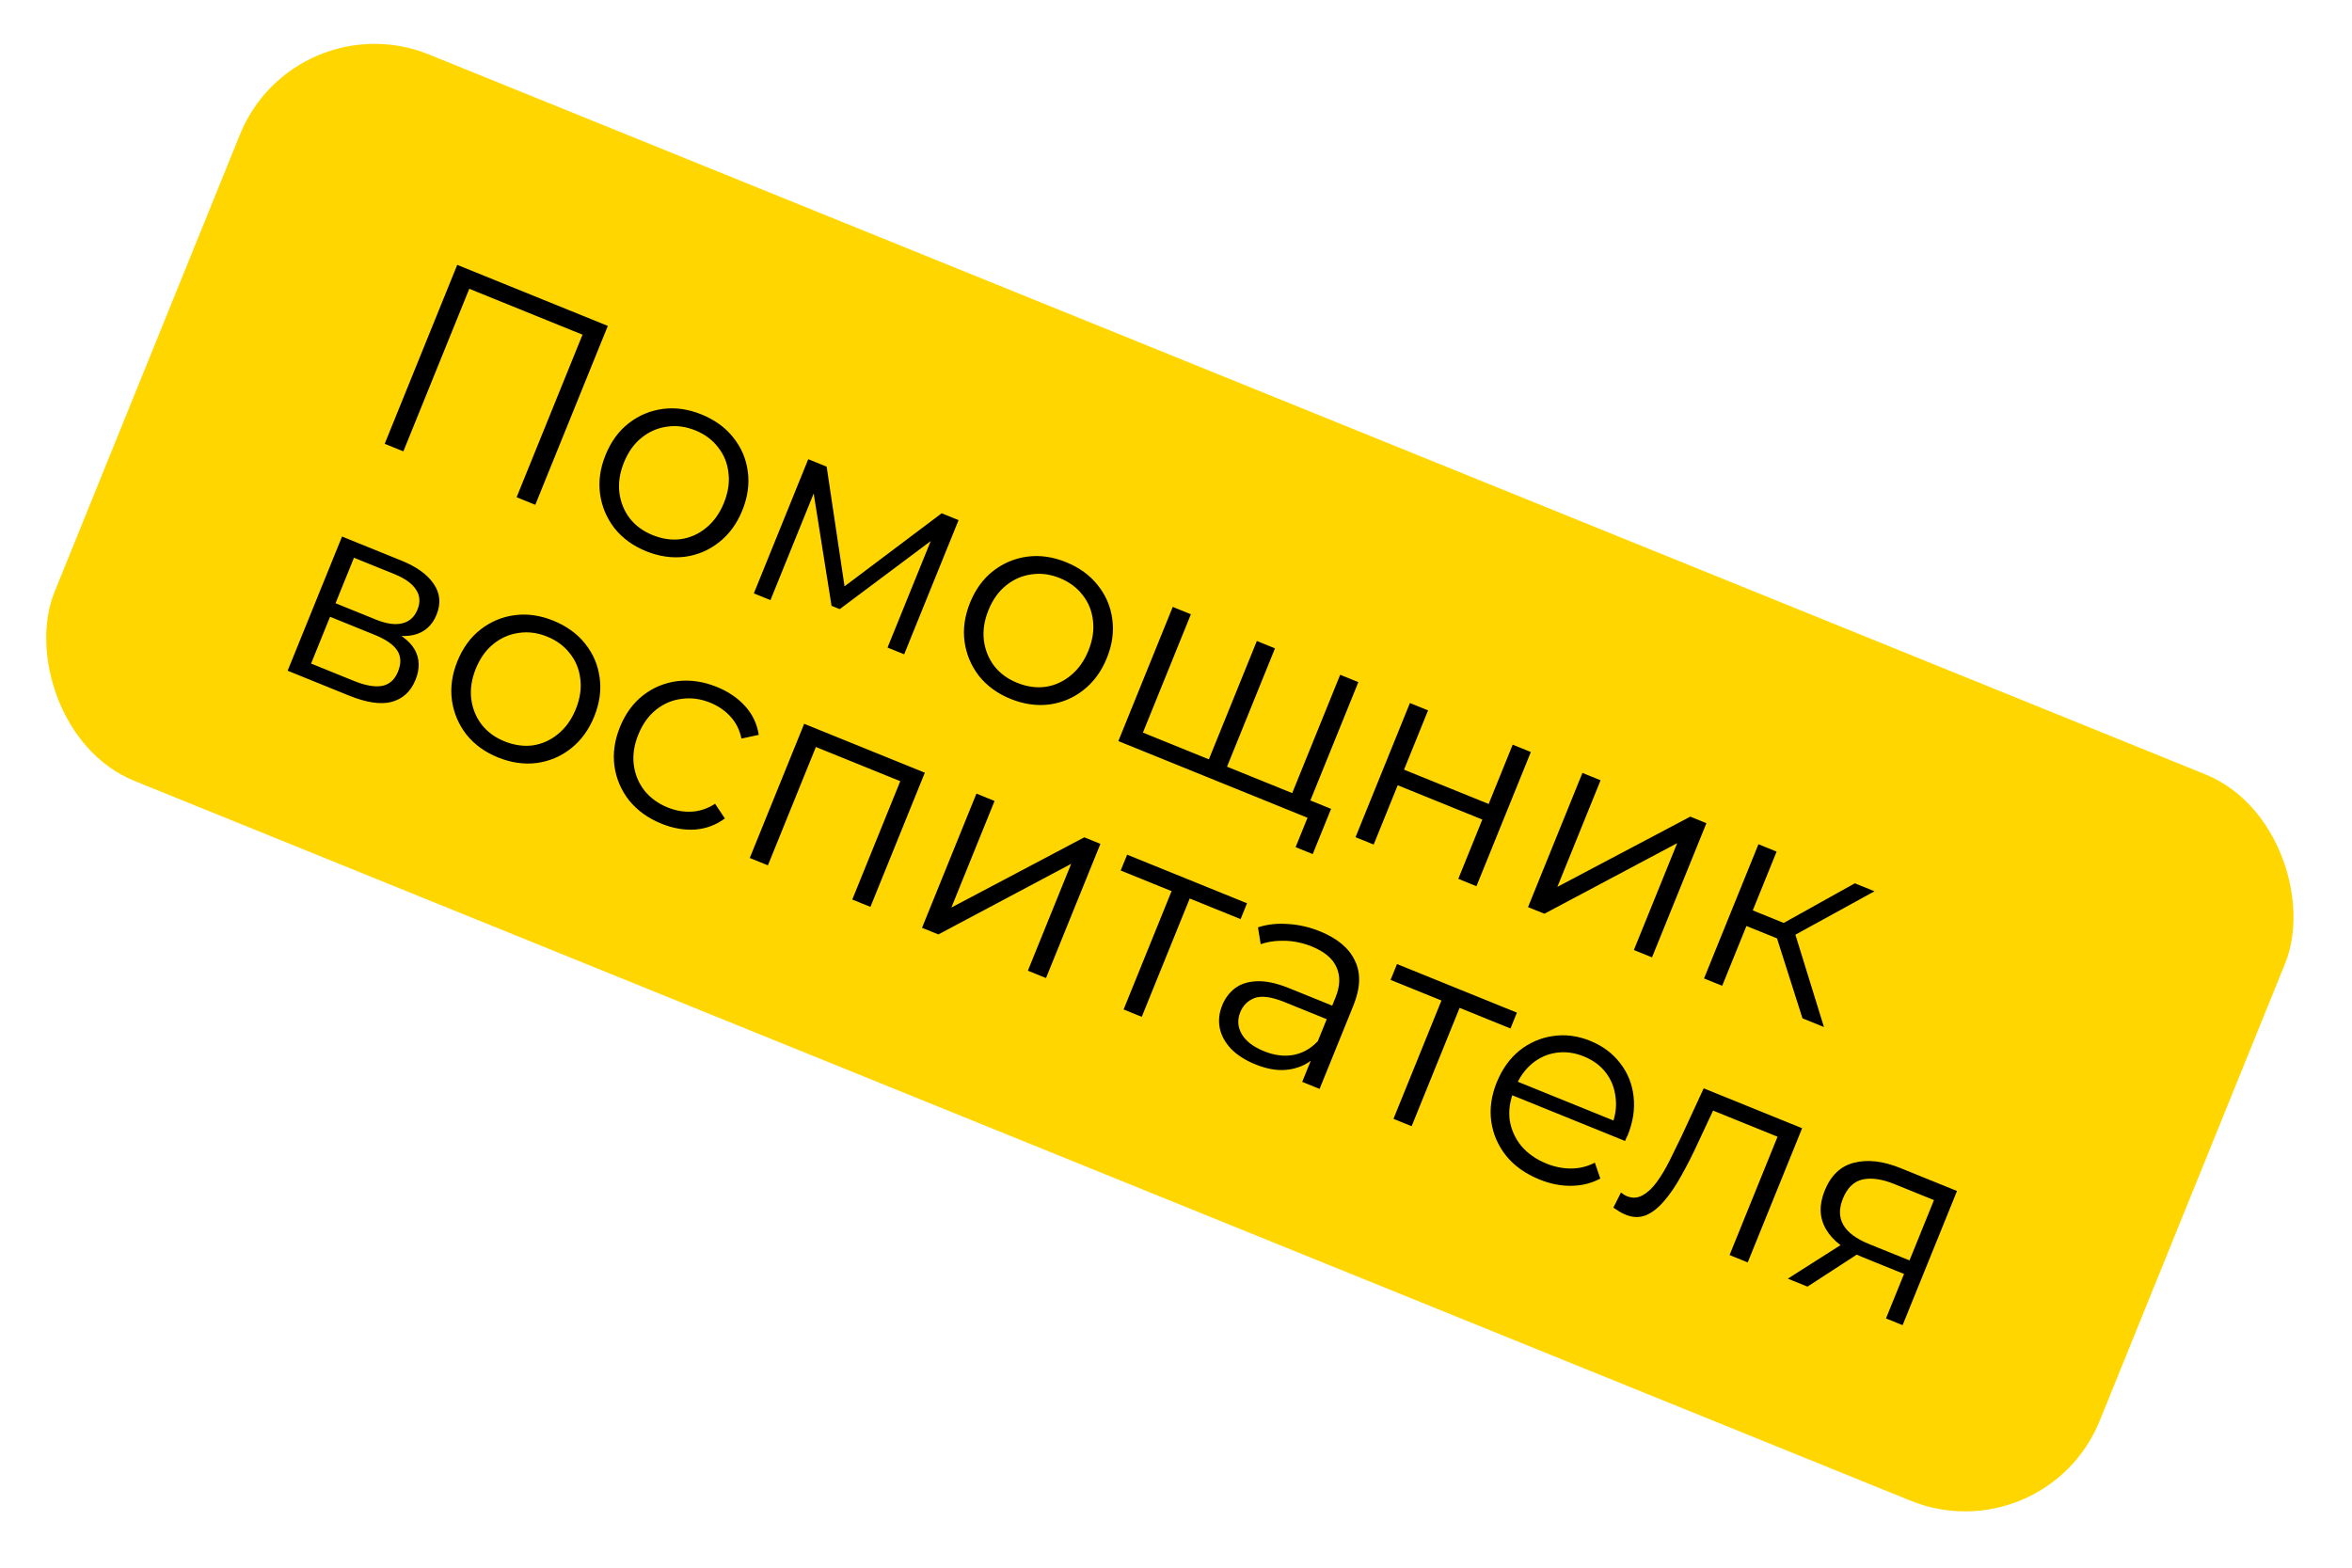
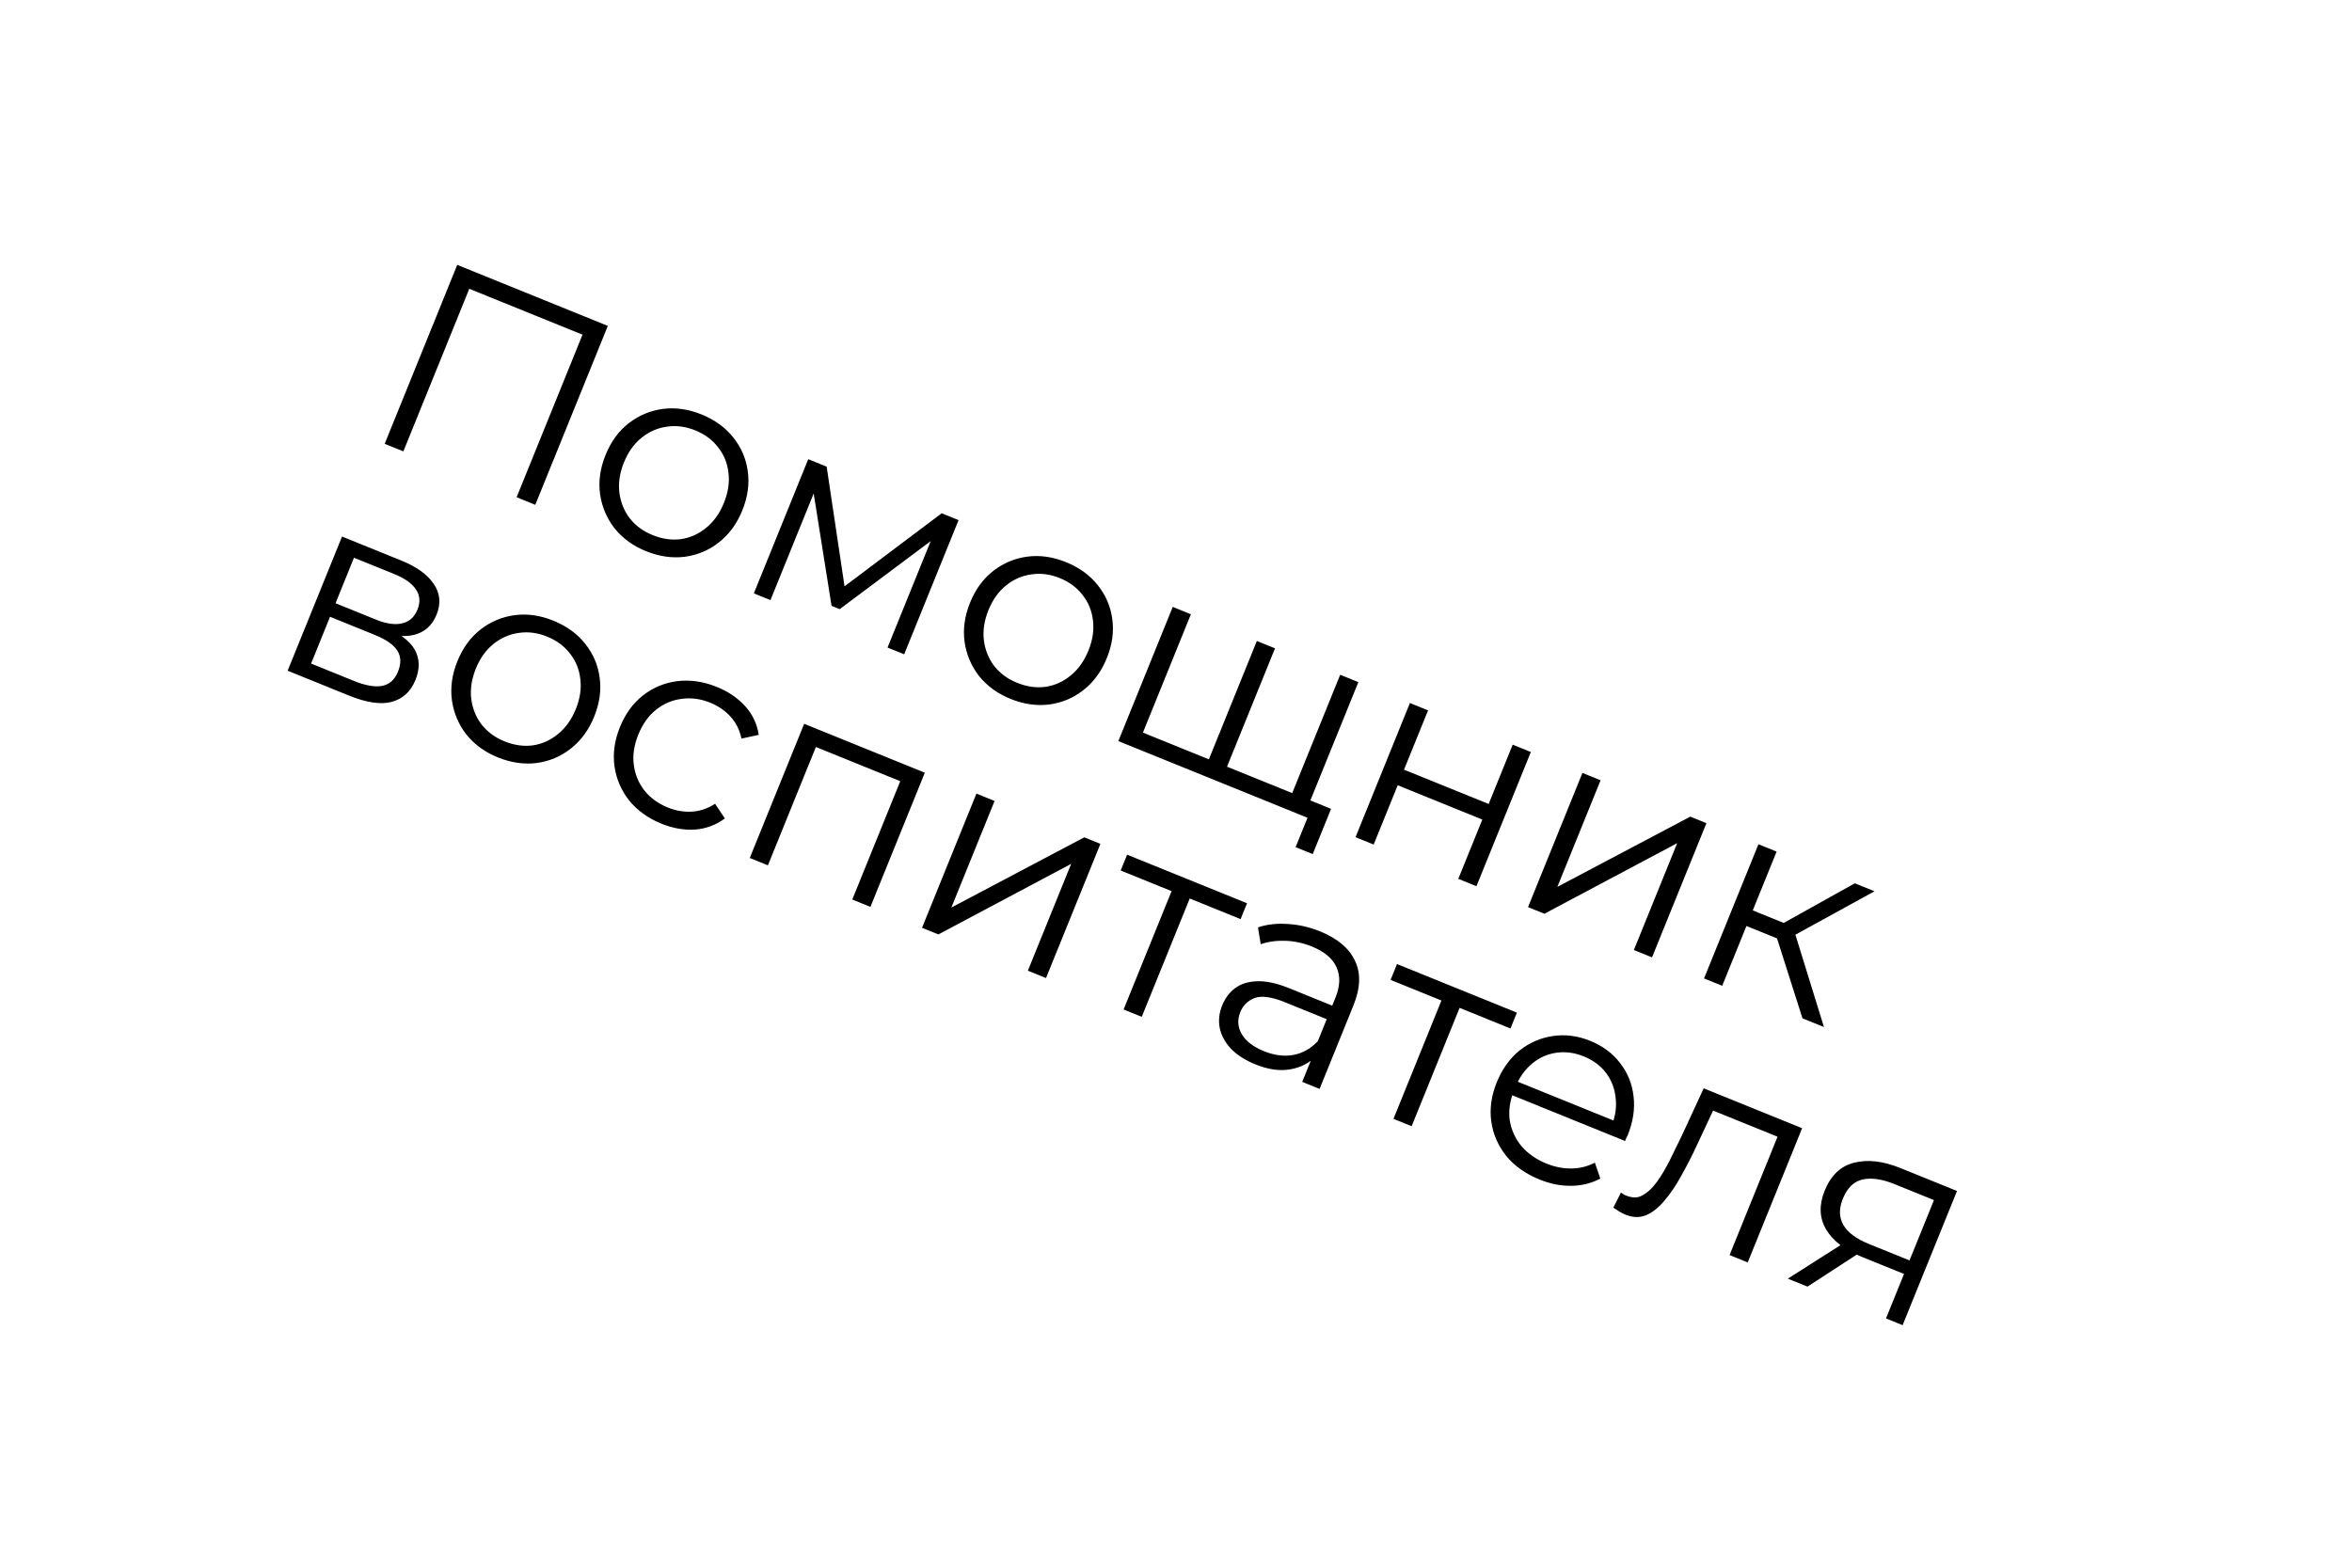
<svg xmlns="http://www.w3.org/2000/svg" width="162" height="108" viewBox="0 0 162 108" fill="none">
-   <rect x="20.285" width="152" height="54" rx="10" transform="rotate(22.064 20.285 0)" fill="#FFD600" />
-   <path d="M26.497 30.573L31.493 18.247L41.865 22.451L36.869 34.777L35.583 34.255L40.265 22.704L40.457 23.192L31.987 19.759L32.465 19.543L27.783 31.094L26.497 30.573ZM44.496 37.971C43.604 37.609 42.881 37.084 42.327 36.394C41.789 35.698 41.457 34.914 41.332 34.043C41.211 33.161 41.336 32.262 41.708 31.346C42.083 30.419 42.62 29.686 43.316 29.148C44.012 28.61 44.793 28.285 45.66 28.171C46.526 28.057 47.411 28.184 48.315 28.55C49.23 28.921 49.959 29.449 50.502 30.134C51.056 30.823 51.39 31.601 51.504 32.467C51.629 33.338 51.504 34.237 51.128 35.164C50.757 36.08 50.221 36.813 49.52 37.362C48.835 37.905 48.051 38.236 47.169 38.357C46.291 38.466 45.4 38.337 44.496 37.971ZM44.946 36.861C45.615 37.133 46.267 37.226 46.903 37.142C47.543 37.046 48.119 36.788 48.632 36.367C49.16 35.939 49.57 35.367 49.86 34.65C50.155 33.923 50.26 33.227 50.173 32.563C50.099 31.904 49.862 31.323 49.465 30.82C49.072 30.306 48.547 29.915 47.89 29.649C47.232 29.383 46.584 29.297 45.943 29.393C45.308 29.477 44.728 29.727 44.204 30.144C43.68 30.56 43.27 31.132 42.975 31.86C42.685 32.576 42.581 33.272 42.662 33.947C42.749 34.611 42.988 35.2 43.381 35.715C43.779 36.217 44.3 36.6 44.946 36.861ZM51.923 40.878L55.67 31.634L56.938 32.148L58.252 40.943L57.724 40.728L64.862 35.359L66.024 35.831L62.277 45.075L61.132 44.611L64.301 36.793L64.487 36.991L57.838 41.964L57.275 41.736L55.958 33.452L56.243 33.507L53.068 41.342L51.923 40.878ZM69.602 48.147C68.71 47.785 67.987 47.26 67.432 46.57C66.895 45.874 66.563 45.09 66.438 44.219C66.317 43.337 66.442 42.438 66.813 41.522C67.189 40.595 67.725 39.862 68.422 39.324C69.118 38.786 69.899 38.461 70.766 38.347C71.632 38.233 72.517 38.36 73.421 38.726C74.336 39.097 75.065 39.625 75.608 40.31C76.162 40.999 76.496 41.777 76.61 42.643C76.735 43.514 76.61 44.413 76.234 45.34C75.863 46.256 75.327 46.989 74.626 47.538C73.941 48.081 73.157 48.412 72.275 48.533C71.397 48.642 70.506 48.513 69.602 48.147ZM70.052 47.037C70.721 47.309 71.373 47.402 72.009 47.318C72.649 47.222 73.225 46.964 73.737 46.543C74.266 46.115 74.676 45.542 74.966 44.826C75.261 44.099 75.365 43.403 75.279 42.739C75.205 42.08 74.969 41.499 74.571 40.996C74.178 40.482 73.653 40.091 72.996 39.825C72.338 39.559 71.689 39.473 71.049 39.569C70.414 39.653 69.834 39.903 69.31 40.32C68.786 40.736 68.376 41.308 68.081 42.036C67.791 42.752 67.687 43.448 67.768 44.123C67.855 44.787 68.094 45.376 68.487 45.891C68.885 46.393 69.406 46.776 70.052 47.037ZM83.546 52.425L83.129 52.645L86.569 44.158L87.819 44.665L84.379 53.152L84.18 52.682L89.34 54.773L88.869 54.972L92.309 46.485L93.56 46.992L89.813 56.236L77.029 51.054L80.776 41.81L82.026 42.317L78.586 50.804L78.405 50.341L83.546 52.425ZM89.238 58.361L90.195 56.001L90.376 56.464L88.492 55.701L88.935 54.609L91.681 55.722L90.418 58.839L89.238 58.361ZM93.365 57.676L97.112 48.431L98.362 48.938L96.706 53.023L102.535 55.386L104.191 51.3L105.441 51.807L101.694 61.052L100.444 60.545L102.099 56.46L96.271 54.097L94.615 58.182L93.365 57.676ZM105.247 62.492L108.994 53.247L110.244 53.754L107.268 61.097L116.425 56.259L117.534 56.709L113.787 65.954L112.537 65.447L115.521 58.086L106.374 62.949L105.247 62.492ZM124.15 70.153L122.202 64.034L123.491 63.838L125.629 70.753L124.15 70.153ZM117.37 67.406L121.117 58.161L122.368 58.668L118.621 67.912L117.37 67.406ZM119.903 63.635L120.339 62.561L123.314 63.767L122.879 64.841L119.903 63.635ZM123.311 64.586L122.22 63.938L127.756 60.852L129.112 61.401L123.311 64.586ZM19.812 46.206L23.559 36.962L27.644 38.618C28.689 39.041 29.43 39.574 29.867 40.216C30.316 40.862 30.383 41.573 30.069 42.348C29.764 43.099 29.241 43.563 28.499 43.741C27.762 43.907 26.924 43.8 25.985 43.419L26.382 43.149C27.485 43.597 28.212 44.13 28.562 44.751C28.912 45.371 28.93 46.068 28.616 46.843C28.292 47.641 27.747 48.145 26.979 48.353C26.227 48.554 25.241 48.407 24.02 47.912L19.812 46.206ZM21.427 45.713L24.367 46.905C25.154 47.224 25.797 47.341 26.296 47.256C26.811 47.164 27.183 46.837 27.412 46.273C27.64 45.71 27.625 45.225 27.365 44.819C27.106 44.413 26.583 44.051 25.797 43.732L22.733 42.49L21.427 45.713ZM23.111 41.557L25.893 42.685C26.609 42.975 27.21 43.061 27.695 42.944C28.192 42.831 28.545 42.516 28.754 41.999C28.964 41.483 28.927 41.017 28.644 40.602C28.373 40.191 27.88 39.841 27.164 39.551L24.381 38.423L23.111 41.557ZM34.293 52.178C33.401 51.817 32.678 51.291 32.123 50.602C31.585 49.906 31.254 49.122 31.128 48.251C31.008 47.368 31.133 46.469 31.504 45.554C31.88 44.626 32.416 43.894 33.112 43.356C33.809 42.818 34.59 42.492 35.456 42.379C36.322 42.265 37.207 42.391 38.111 42.758C39.027 43.129 39.756 43.657 40.299 44.341C40.853 45.031 41.187 45.809 41.3 46.675C41.426 47.545 41.301 48.445 40.925 49.372C40.554 50.288 40.017 51.02 39.316 51.57C38.632 52.112 37.848 52.444 36.965 52.565C36.088 52.673 35.197 52.545 34.293 52.178ZM34.742 51.069C35.412 51.34 36.064 51.434 36.699 51.35C37.34 51.254 37.916 50.995 38.428 50.574C38.957 50.146 39.367 49.574 39.657 48.858C39.952 48.13 40.056 47.435 39.97 46.771C39.895 46.112 39.659 45.531 39.262 45.028C38.869 44.514 38.344 44.123 37.686 43.857C37.029 43.59 36.38 43.505 35.74 43.601C35.104 43.685 34.525 43.935 34.001 44.351C33.477 44.768 33.067 45.34 32.772 46.068C32.482 46.784 32.377 47.479 32.459 48.155C32.545 48.819 32.785 49.408 33.178 49.922C33.575 50.425 34.097 50.807 34.742 51.069ZM45.558 56.744C44.642 56.373 43.901 55.84 43.335 55.146C42.786 54.445 42.448 53.659 42.323 52.788C42.202 51.906 42.328 51.007 42.699 50.091C43.075 49.164 43.611 48.431 44.307 47.893C45.003 47.355 45.791 47.032 46.668 46.923C47.558 46.819 48.461 46.953 49.376 47.324C50.163 47.642 50.811 48.083 51.321 48.645C51.831 49.207 52.145 49.867 52.261 50.625L51.071 50.881C50.944 50.283 50.692 49.777 50.312 49.364C49.933 48.95 49.468 48.632 48.916 48.408C48.259 48.142 47.604 48.054 46.952 48.145C46.305 48.225 45.719 48.472 45.195 48.889C44.671 49.305 44.261 49.877 43.966 50.605C43.671 51.333 43.567 52.029 43.654 52.692C43.74 53.356 43.985 53.947 44.39 54.467C44.799 54.974 45.332 55.361 45.99 55.628C46.542 55.851 47.097 55.947 47.657 55.914C48.217 55.882 48.749 55.7 49.251 55.371L49.927 56.383C49.321 56.834 48.636 57.09 47.874 57.15C47.116 57.198 46.344 57.063 45.558 56.744ZM51.642 59.108L55.389 49.863L63.7 53.232L59.953 62.476L58.703 61.97L62.143 53.482L62.324 53.945L55.879 51.333L56.332 51.127L52.892 59.614L51.642 59.108ZM63.507 63.917L67.254 54.672L68.504 55.179L65.528 62.522L74.685 57.684L75.794 58.134L72.047 67.378L70.797 66.872L73.78 59.511L64.634 64.374L63.507 63.917ZM77.391 69.544L80.831 61.057L81.012 61.52L77.191 59.971L77.634 58.88L85.892 62.227L85.45 63.319L81.628 61.77L82.081 61.564L78.641 70.051L77.391 69.544ZM89.693 74.531L90.521 72.488L90.604 72.132L91.988 68.716C92.307 67.93 92.329 67.235 92.054 66.631C91.791 66.033 91.225 65.557 90.357 65.205C89.758 64.963 89.148 64.832 88.527 64.812C87.906 64.793 87.342 64.871 86.833 65.048L86.647 63.886C87.279 63.677 87.966 63.601 88.709 63.656C89.457 63.699 90.195 63.868 90.922 64.163C92.12 64.649 92.92 65.322 93.323 66.182C93.743 67.035 93.707 68.067 93.217 69.276L90.89 75.016L89.693 74.531ZM86.47 73.327C85.778 73.046 85.218 72.69 84.792 72.257C84.382 71.818 84.124 71.344 84.015 70.835C83.912 70.315 83.967 69.791 84.181 69.263C84.376 68.781 84.664 68.392 85.044 68.095C85.441 67.791 85.945 67.626 86.556 67.601C87.184 67.569 87.939 67.731 88.819 68.088L92.006 69.38L91.628 70.313L88.476 69.035C87.584 68.674 86.898 68.58 86.417 68.754C85.948 68.933 85.618 69.257 85.428 69.727C85.214 70.255 85.248 70.761 85.531 71.245C85.813 71.728 86.324 72.12 87.064 72.419C87.768 72.705 88.437 72.791 89.07 72.679C89.72 72.56 90.286 72.243 90.768 71.727L90.7 72.704C90.218 73.219 89.609 73.54 88.875 73.666C88.152 73.797 87.351 73.684 86.47 73.327ZM95.979 77.079L99.419 68.591L99.601 69.055L95.78 67.506L96.222 66.414L104.481 69.761L104.038 70.853L100.217 69.304L100.67 69.098L97.23 77.585L95.979 77.079ZM106.038 81.258C105.075 80.868 104.311 80.326 103.745 79.632C103.183 78.926 102.84 78.138 102.715 77.267C102.594 76.384 102.719 75.485 103.09 74.569C103.462 73.654 103.984 72.922 104.656 72.375C105.341 71.832 106.105 71.499 106.947 71.376C107.806 71.246 108.665 71.355 109.521 71.702C110.39 72.054 111.078 72.565 111.586 73.236C112.109 73.899 112.42 74.667 112.517 75.54C112.619 76.402 112.482 77.296 112.106 78.223C112.082 78.282 112.05 78.344 112.01 78.41C111.986 78.469 111.96 78.533 111.931 78.604L103.884 75.342L104.263 74.409L111.641 77.399L110.998 77.569C111.269 76.9 111.362 76.248 111.278 75.612C111.211 74.97 110.99 74.402 110.616 73.909C110.242 73.415 109.732 73.038 109.086 72.776C108.452 72.519 107.823 72.435 107.2 72.524C106.576 72.613 106.016 72.864 105.52 73.278C105.024 73.692 104.639 74.24 104.363 74.921L104.284 75.115C103.999 75.819 103.899 76.503 103.985 77.167C104.088 77.823 104.354 78.416 104.782 78.945C105.226 79.467 105.806 79.873 106.523 80.163C107.086 80.391 107.649 80.503 108.211 80.499C108.785 80.499 109.331 80.365 109.85 80.097L110.226 81.193C109.615 81.519 108.947 81.686 108.22 81.692C107.505 81.702 106.777 81.558 106.038 81.258ZM111.124 83.197L111.647 82.158C111.725 82.203 111.794 82.252 111.855 82.304C111.932 82.349 112 82.383 112.059 82.407C112.435 82.559 112.791 82.54 113.128 82.349C113.477 82.162 113.806 81.858 114.113 81.436C114.421 81.014 114.717 80.519 115.002 79.951C115.292 79.371 115.576 78.789 115.854 78.205L117.347 74.976L124.126 77.724L120.379 86.969L119.129 86.462L122.583 77.939L122.75 78.438L117.714 76.396L118.17 76.13L116.945 78.75C116.586 79.534 116.212 80.27 115.823 80.96C115.446 81.655 115.052 82.24 114.64 82.715C114.241 83.196 113.818 83.53 113.373 83.719C112.932 83.895 112.465 83.884 111.972 83.684C111.831 83.627 111.689 83.556 111.546 83.47C111.415 83.39 111.274 83.299 111.124 83.197ZM129.902 90.829L131.251 87.501L131.373 87.857L128.239 86.587C127.053 86.106 126.23 85.472 125.771 84.685C125.311 83.897 125.281 83.01 125.68 82.024C126.109 80.967 126.786 80.326 127.711 80.1C128.641 79.862 129.705 79.985 130.902 80.471L134.794 82.048L131.047 91.292L129.902 90.829ZM123.141 88.088L127.118 85.559L128.421 86.087L124.496 88.637L123.141 88.088ZM131.401 87.131L133.357 82.306L133.436 82.769L130.495 81.577C129.638 81.229 128.902 81.122 128.288 81.256C127.685 81.394 127.234 81.833 126.934 82.573C126.377 83.946 126.974 84.988 128.723 85.697L131.751 86.924L131.401 87.131Z" fill="black" />
+   <path d="M26.497 30.573L31.493 18.247L41.865 22.451L36.869 34.777L35.583 34.255L40.265 22.704L40.457 23.192L31.987 19.759L32.465 19.543L27.783 31.094L26.497 30.573ZM44.496 37.971C43.604 37.609 42.881 37.084 42.327 36.394C41.789 35.698 41.457 34.914 41.332 34.043C41.211 33.161 41.336 32.262 41.708 31.346C42.083 30.419 42.62 29.686 43.316 29.148C44.012 28.61 44.793 28.285 45.66 28.171C46.526 28.057 47.411 28.184 48.315 28.55C49.23 28.921 49.959 29.449 50.502 30.134C51.056 30.823 51.39 31.601 51.504 32.467C51.629 33.338 51.504 34.237 51.128 35.164C50.757 36.08 50.221 36.813 49.52 37.362C48.835 37.905 48.051 38.236 47.169 38.357C46.291 38.466 45.4 38.337 44.496 37.971ZM44.946 36.861C45.615 37.133 46.267 37.226 46.903 37.142C47.543 37.046 48.119 36.788 48.632 36.367C49.16 35.939 49.57 35.367 49.86 34.65C50.155 33.923 50.26 33.227 50.173 32.563C50.099 31.904 49.862 31.323 49.465 30.82C49.072 30.306 48.547 29.915 47.89 29.649C47.232 29.383 46.584 29.297 45.943 29.393C45.308 29.477 44.728 29.727 44.204 30.144C43.68 30.56 43.27 31.132 42.975 31.86C42.685 32.576 42.581 33.272 42.662 33.947C42.749 34.611 42.988 35.2 43.381 35.715C43.779 36.217 44.3 36.6 44.946 36.861ZM51.923 40.878L55.67 31.634L56.938 32.148L58.252 40.943L57.724 40.728L64.862 35.359L66.024 35.831L62.277 45.075L61.132 44.611L64.301 36.793L64.487 36.991L57.838 41.964L57.275 41.736L55.958 33.452L56.243 33.507L53.068 41.342L51.923 40.878ZM69.602 48.147C68.71 47.785 67.987 47.26 67.432 46.57C66.895 45.874 66.563 45.09 66.438 44.219C66.317 43.337 66.442 42.438 66.813 41.522C67.189 40.595 67.725 39.862 68.422 39.324C69.118 38.786 69.899 38.461 70.766 38.347C71.632 38.233 72.517 38.36 73.421 38.726C74.336 39.097 75.065 39.625 75.608 40.31C76.162 40.999 76.496 41.777 76.61 42.643C76.735 43.514 76.61 44.413 76.234 45.34C75.863 46.256 75.327 46.989 74.626 47.538C73.941 48.081 73.157 48.412 72.275 48.533C71.397 48.642 70.506 48.513 69.602 48.147ZM70.052 47.037C70.721 47.309 71.373 47.402 72.009 47.318C72.649 47.222 73.225 46.964 73.737 46.543C74.266 46.115 74.676 45.542 74.966 44.826C75.261 44.099 75.365 43.403 75.279 42.739C75.205 42.08 74.969 41.499 74.571 40.996C74.178 40.482 73.653 40.091 72.996 39.825C72.338 39.559 71.689 39.473 71.049 39.569C70.414 39.653 69.834 39.903 69.31 40.32C68.786 40.736 68.376 41.308 68.081 42.036C67.791 42.752 67.687 43.448 67.768 44.123C67.855 44.787 68.094 45.376 68.487 45.891C68.885 46.393 69.406 46.776 70.052 47.037ZM83.546 52.425L83.129 52.645L86.569 44.158L87.819 44.665L84.379 53.152L84.18 52.682L89.34 54.773L88.869 54.972L92.309 46.485L93.56 46.992L89.813 56.236L77.029 51.054L80.776 41.81L82.026 42.317L78.586 50.804L78.405 50.341L83.546 52.425ZM89.238 58.361L90.195 56.001L90.376 56.464L88.492 55.701L88.935 54.609L91.681 55.722L90.418 58.839L89.238 58.361ZM93.365 57.676L97.112 48.431L98.362 48.938L96.706 53.023L102.535 55.386L104.191 51.3L105.441 51.807L101.694 61.052L100.444 60.545L102.099 56.46L96.271 54.097L94.615 58.182L93.365 57.676ZM105.247 62.492L108.994 53.247L110.244 53.754L107.268 61.097L116.425 56.259L117.534 56.709L113.787 65.954L112.537 65.447L115.521 58.086L106.374 62.949L105.247 62.492ZM124.15 70.153L122.202 64.034L123.491 63.838L125.629 70.753L124.15 70.153ZM117.37 67.406L121.117 58.161L122.368 58.668L118.621 67.912L117.37 67.406ZM119.903 63.635L120.339 62.561L123.314 63.767L122.879 64.841L119.903 63.635ZM123.311 64.586L122.22 63.938L127.756 60.852L129.112 61.401L123.311 64.586ZM19.812 46.206L23.559 36.962L27.644 38.618C28.689 39.041 29.43 39.574 29.867 40.216C30.316 40.862 30.383 41.573 30.069 42.348C29.764 43.099 29.241 43.563 28.499 43.741C27.762 43.907 26.924 43.8 25.985 43.419L26.382 43.149C27.485 43.597 28.212 44.13 28.562 44.751C28.912 45.371 28.93 46.068 28.616 46.843C28.292 47.641 27.747 48.145 26.979 48.353C26.227 48.554 25.241 48.407 24.02 47.912L19.812 46.206ZM21.427 45.713L24.367 46.905C25.154 47.224 25.797 47.341 26.296 47.256C26.811 47.164 27.183 46.837 27.412 46.273C27.64 45.71 27.625 45.225 27.365 44.819C27.106 44.413 26.583 44.051 25.797 43.732L22.733 42.49L21.427 45.713ZM23.111 41.557L25.893 42.685C26.609 42.975 27.21 43.061 27.695 42.944C28.192 42.831 28.545 42.516 28.754 41.999C28.964 41.483 28.927 41.017 28.644 40.602C28.373 40.191 27.88 39.841 27.164 39.551L24.381 38.423L23.111 41.557ZM34.293 52.178C33.401 51.817 32.678 51.291 32.123 50.602C31.585 49.906 31.254 49.122 31.128 48.251C31.008 47.368 31.133 46.469 31.504 45.554C31.88 44.626 32.416 43.894 33.112 43.356C33.809 42.818 34.59 42.492 35.456 42.379C36.322 42.265 37.207 42.391 38.111 42.758C39.027 43.129 39.756 43.657 40.299 44.341C40.853 45.031 41.187 45.809 41.3 46.675C41.426 47.545 41.301 48.445 40.925 49.372C40.554 50.288 40.017 51.02 39.316 51.57C38.632 52.112 37.848 52.444 36.965 52.565C36.088 52.673 35.197 52.545 34.293 52.178ZM34.742 51.069C35.412 51.34 36.064 51.434 36.699 51.35C37.34 51.254 37.916 50.995 38.428 50.574C38.957 50.146 39.367 49.574 39.657 48.858C39.952 48.13 40.056 47.435 39.97 46.771C39.895 46.112 39.659 45.531 39.262 45.028C38.869 44.514 38.344 44.123 37.686 43.857C37.029 43.59 36.38 43.505 35.74 43.601C35.104 43.685 34.525 43.935 34.001 44.351C33.477 44.768 33.067 45.34 32.772 46.068C32.482 46.784 32.377 47.479 32.459 48.155C32.545 48.819 32.785 49.408 33.178 49.922C33.575 50.425 34.097 50.807 34.742 51.069ZM45.558 56.744C44.642 56.373 43.901 55.84 43.335 55.146C42.786 54.445 42.448 53.659 42.323 52.788C42.202 51.906 42.328 51.007 42.699 50.091C43.075 49.164 43.611 48.431 44.307 47.893C45.003 47.355 45.791 47.032 46.668 46.923C47.558 46.819 48.461 46.953 49.376 47.324C50.163 47.642 50.811 48.083 51.321 48.645C51.831 49.207 52.145 49.867 52.261 50.625L51.071 50.881C50.944 50.283 50.692 49.777 50.312 49.364C49.933 48.95 49.468 48.632 48.916 48.408C48.259 48.142 47.604 48.054 46.952 48.145C46.305 48.225 45.719 48.472 45.195 48.889C44.671 49.305 44.261 49.877 43.966 50.605C43.671 51.333 43.567 52.029 43.654 52.692C43.74 53.356 43.985 53.947 44.39 54.467C44.799 54.974 45.332 55.361 45.99 55.628C46.542 55.851 47.097 55.947 47.657 55.914C48.217 55.882 48.749 55.7 49.251 55.371L49.927 56.383C49.321 56.834 48.636 57.09 47.874 57.15C47.116 57.198 46.344 57.063 45.558 56.744ZM51.642 59.108L55.389 49.863L63.7 53.232L59.953 62.476L58.703 61.97L62.143 53.482L62.324 53.945L55.879 51.333L56.332 51.127L52.892 59.614L51.642 59.108ZM63.507 63.917L67.254 54.672L68.504 55.179L65.528 62.522L74.685 57.684L75.794 58.134L72.047 67.378L70.797 66.872L73.78 59.511L64.634 64.374L63.507 63.917ZM77.391 69.544L80.831 61.057L81.012 61.52L77.191 59.971L77.634 58.88L85.892 62.227L85.45 63.319L81.628 61.77L82.081 61.564L78.641 70.051L77.391 69.544ZM89.693 74.531L90.521 72.488L90.604 72.132L91.988 68.716C92.307 67.93 92.329 67.235 92.054 66.631C91.791 66.033 91.225 65.557 90.357 65.205C89.758 64.963 89.148 64.832 88.527 64.812C87.906 64.793 87.342 64.871 86.833 65.048L86.647 63.886C87.279 63.677 87.966 63.601 88.709 63.656C89.457 63.699 90.195 63.868 90.922 64.163C92.12 64.649 92.92 65.322 93.323 66.182C93.743 67.035 93.707 68.067 93.217 69.276L90.89 75.016L89.693 74.531ZM86.47 73.327C85.778 73.046 85.218 72.69 84.792 72.257C84.382 71.818 84.124 71.344 84.015 70.835C83.912 70.315 83.967 69.791 84.181 69.263C84.376 68.781 84.664 68.392 85.044 68.095C85.441 67.791 85.945 67.626 86.556 67.601C87.184 67.569 87.939 67.731 88.819 68.088L92.006 69.38L91.628 70.313L88.476 69.035C87.584 68.674 86.898 68.58 86.417 68.754C85.948 68.933 85.618 69.257 85.428 69.727C85.214 70.255 85.248 70.761 85.531 71.245C85.813 71.728 86.324 72.12 87.064 72.419C87.768 72.705 88.437 72.791 89.07 72.679C89.72 72.56 90.286 72.243 90.768 71.727L90.7 72.704C90.218 73.219 89.609 73.54 88.875 73.666C88.152 73.797 87.351 73.684 86.47 73.327ZM95.979 77.079L99.419 68.591L99.601 69.055L95.78 67.506L96.222 66.414L104.481 69.761L104.038 70.853L100.217 69.304L100.67 69.098L97.23 77.585L95.979 77.079ZM106.038 81.258C105.075 80.868 104.311 80.326 103.745 79.632C103.183 78.926 102.84 78.138 102.715 77.267C102.594 76.384 102.719 75.485 103.09 74.569C103.462 73.654 103.984 72.922 104.656 72.375C105.341 71.832 106.105 71.499 106.947 71.376C107.806 71.246 108.665 71.355 109.521 71.702C110.39 72.054 111.078 72.565 111.586 73.236C112.109 73.899 112.42 74.667 112.517 75.54C112.619 76.402 112.482 77.296 112.106 78.223C112.082 78.282 112.05 78.344 112.01 78.41C111.986 78.469 111.96 78.533 111.931 78.604L103.884 75.342L104.263 74.409L111.641 77.399L110.998 77.569C111.269 76.9 111.362 76.248 111.278 75.612C111.211 74.97 110.99 74.402 110.616 73.909C110.242 73.415 109.732 73.038 109.086 72.776C108.452 72.519 107.823 72.435 107.2 72.524C106.576 72.613 106.016 72.864 105.52 73.278C105.024 73.692 104.639 74.24 104.363 74.921L104.284 75.115C103.999 75.819 103.899 76.503 103.985 77.167C104.088 77.823 104.354 78.416 104.782 78.945C105.226 79.467 105.806 79.873 106.523 80.163C107.086 80.391 107.649 80.503 108.211 80.499C108.785 80.499 109.331 80.365 109.85 80.097L110.226 81.193C109.615 81.519 108.947 81.686 108.22 81.692C107.505 81.702 106.777 81.558 106.038 81.258ZM111.124 83.197L111.647 82.158C111.725 82.203 111.794 82.252 111.855 82.304C112.435 82.559 112.791 82.54 113.128 82.349C113.477 82.162 113.806 81.858 114.113 81.436C114.421 81.014 114.717 80.519 115.002 79.951C115.292 79.371 115.576 78.789 115.854 78.205L117.347 74.976L124.126 77.724L120.379 86.969L119.129 86.462L122.583 77.939L122.75 78.438L117.714 76.396L118.17 76.13L116.945 78.75C116.586 79.534 116.212 80.27 115.823 80.96C115.446 81.655 115.052 82.24 114.64 82.715C114.241 83.196 113.818 83.53 113.373 83.719C112.932 83.895 112.465 83.884 111.972 83.684C111.831 83.627 111.689 83.556 111.546 83.47C111.415 83.39 111.274 83.299 111.124 83.197ZM129.902 90.829L131.251 87.501L131.373 87.857L128.239 86.587C127.053 86.106 126.23 85.472 125.771 84.685C125.311 83.897 125.281 83.01 125.68 82.024C126.109 80.967 126.786 80.326 127.711 80.1C128.641 79.862 129.705 79.985 130.902 80.471L134.794 82.048L131.047 91.292L129.902 90.829ZM123.141 88.088L127.118 85.559L128.421 86.087L124.496 88.637L123.141 88.088ZM131.401 87.131L133.357 82.306L133.436 82.769L130.495 81.577C129.638 81.229 128.902 81.122 128.288 81.256C127.685 81.394 127.234 81.833 126.934 82.573C126.377 83.946 126.974 84.988 128.723 85.697L131.751 86.924L131.401 87.131Z" fill="black" />
</svg>